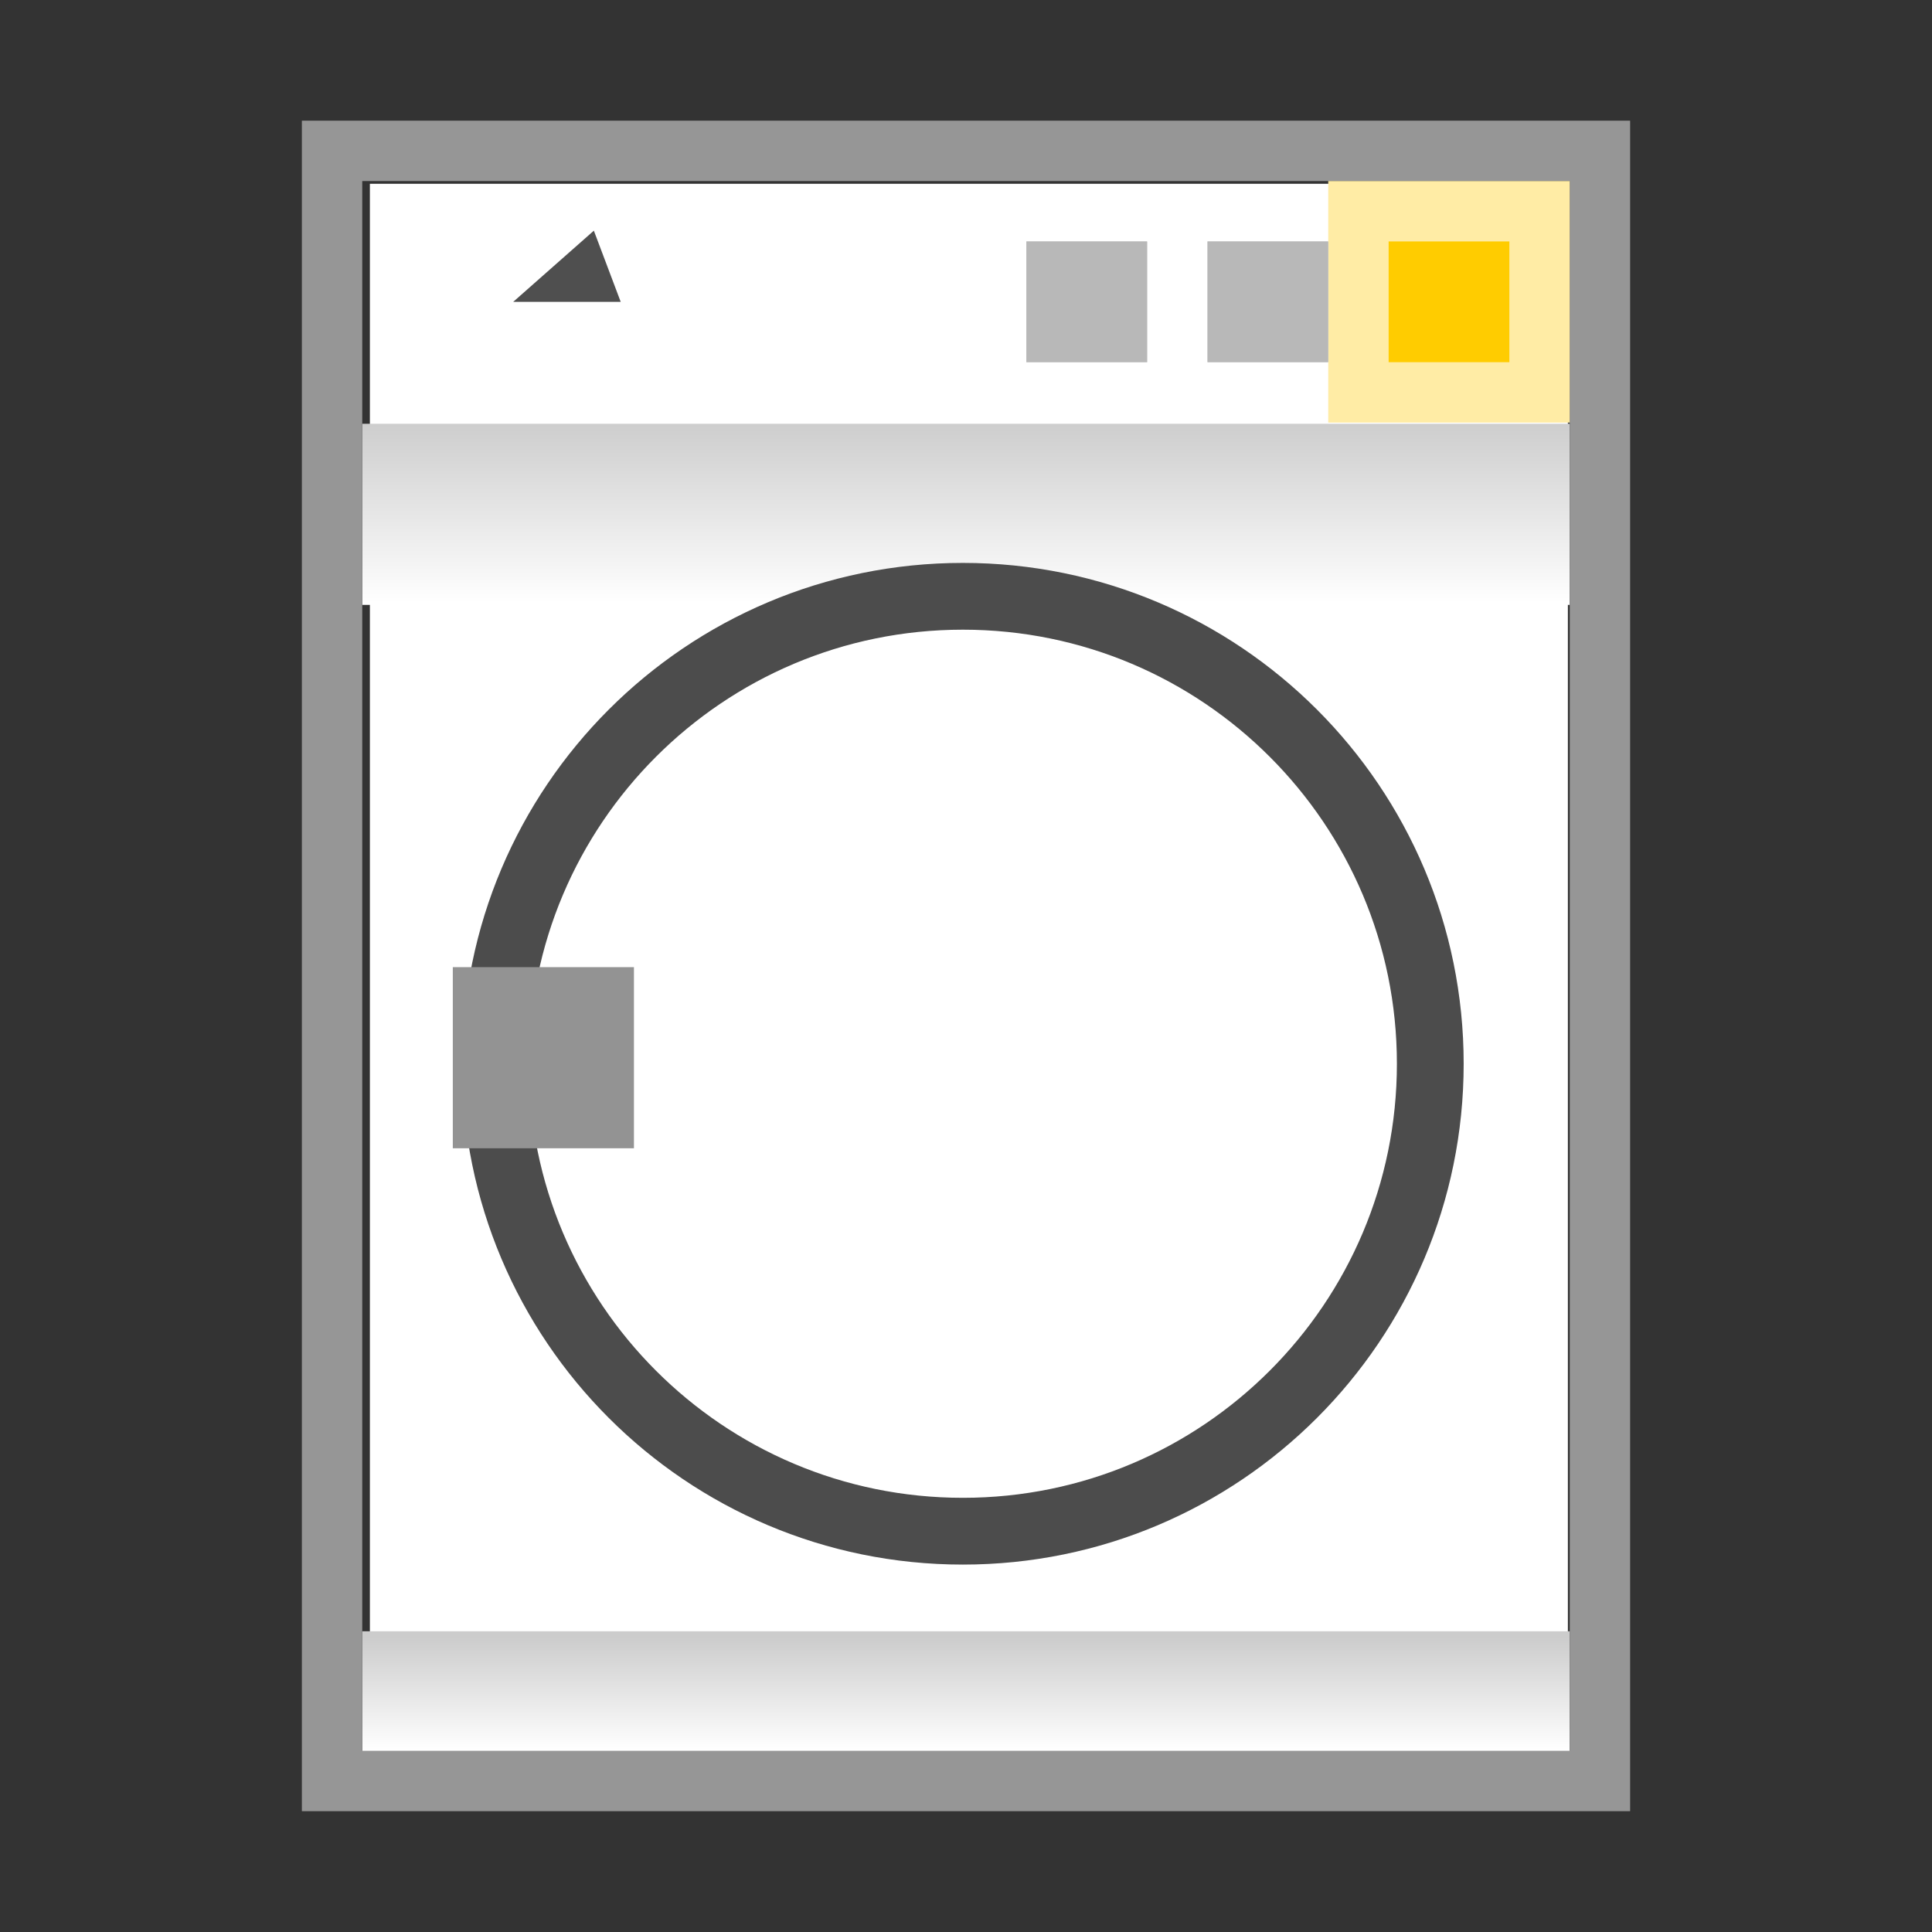
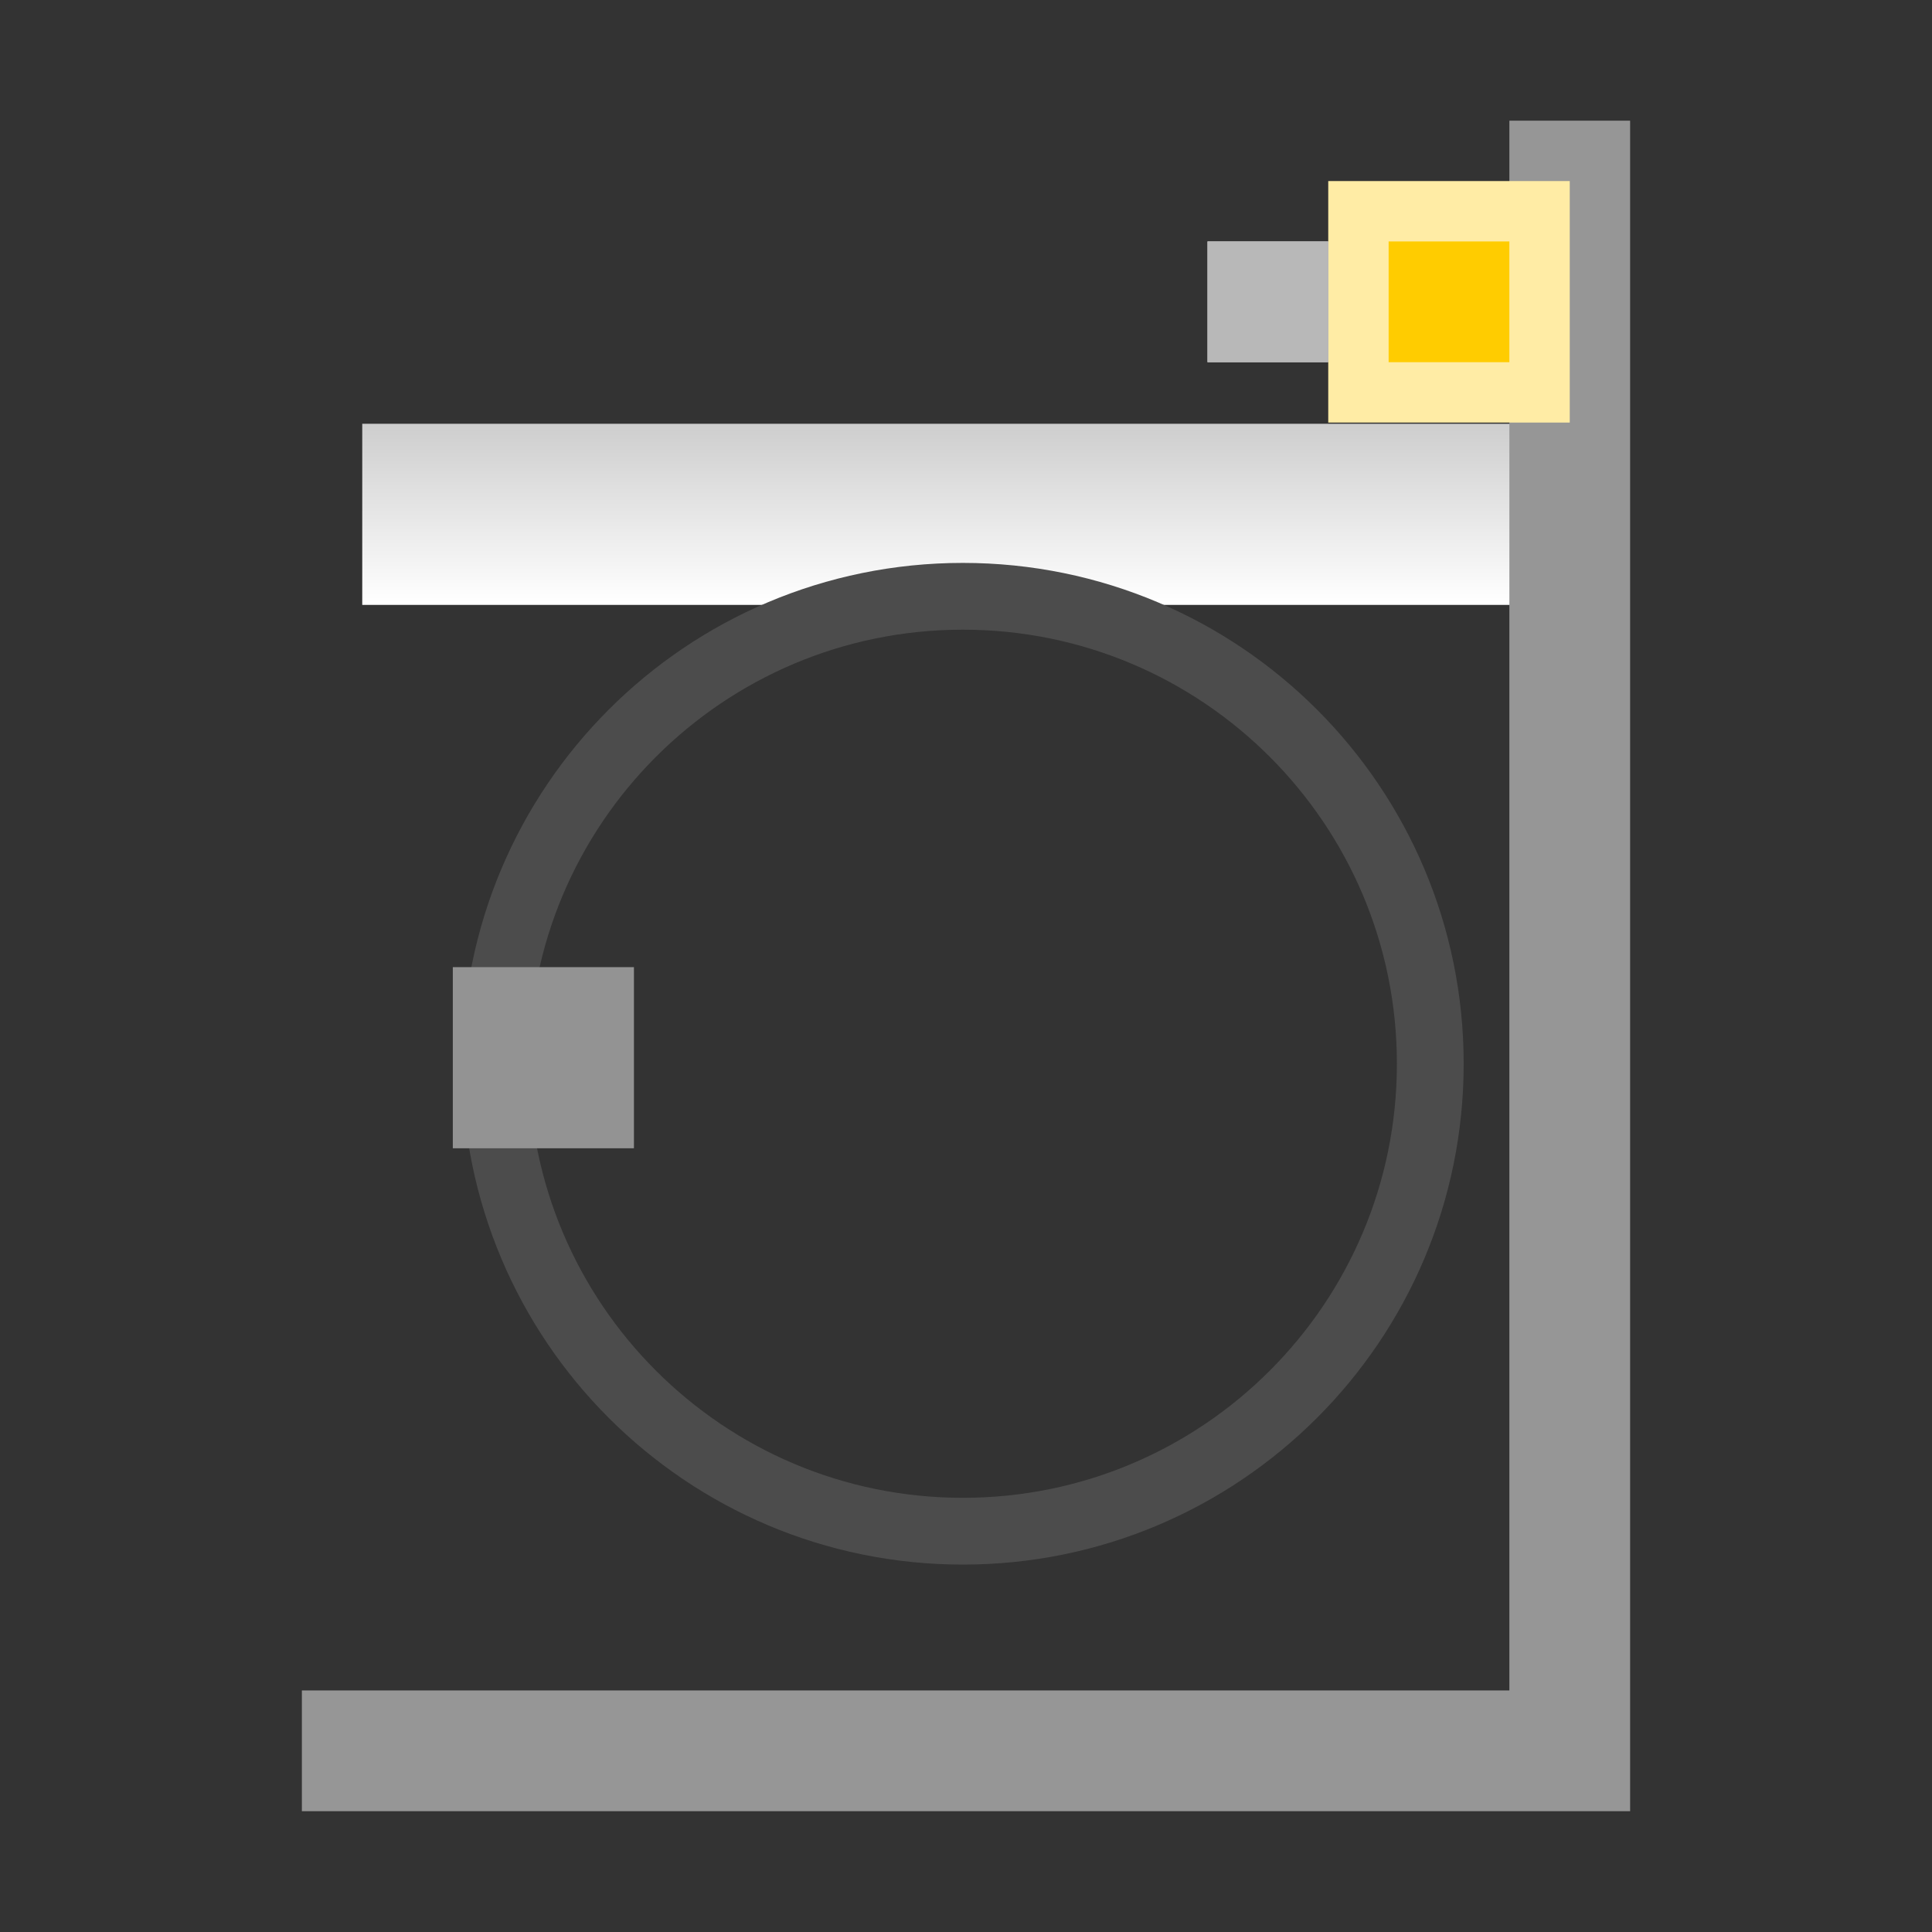
<svg xmlns="http://www.w3.org/2000/svg" xmlns:xlink="http://www.w3.org/1999/xlink" viewBox="0 0 64 64">
  <rect x="0" y="0" width="64" height="64" fill="#333333" stroke="none" />
  <defs>
    <linearGradient id="0" y2="70.362" gradientUnits="userSpaceOnUse" x2="0" gradientTransform="matrix(2 0 0 1.242-47.993 955.217)" y1="73.362">
      <stop style="stop-color:#fff" />
      <stop offset="1" style="stop-color:#ccc" />
    </linearGradient>
    <linearGradient id="1" y2="70.362" gradientUnits="userSpaceOnUse" y1="73.362" gradientTransform="matrix(2 0 0 2-47.871 861.627)" x2="0">
      <stop style="stop-color:#fff" />
      <stop offset="1" style="stop-color:#cdcdcd" />
    </linearGradient>
  </defs>
  <g transform="translate(0-988.362)">
-     <path d="m12.253 994.45h9.187 30.498v51.689h-39.685z" style="fill:#fff;color:#000" />
    <g style="fill:#d3d3d3">
-       <path d="m34 996.36h4v4h-4z" id="2" />
      <path d="m40 996.36h4v4h-4z" id="3" />
-       <path d="m46 996.36h4v4h-4z" />
    </g>
    <path d="m12 1002.4h40v6h-40z" style="fill:url(#1)" />
-     <path d="m12 1042.4h40v4h-40z" style="fill:url(#0)" />
-     <path d="m10 992.36v56h44l0-56zm2 2h40v52h-40z" style="fill:#969696;color:#000" />
+     <path d="m10 992.36v56h44l0-56zh40v52h-40z" style="fill:#969696;color:#000" />
    <path d="m47.38 1023.6c0 8.552-6.932 15.485-15.484 15.485s-15.484-6.933-15.484-15.485c0-8.552 6.932-15.485 15.484-15.485s15.484 6.933 15.484 15.485z" style="fill:none;stroke:#4c4c4c;stroke-width:2.212" />
    <path d="m15 1020.4h6v6h-6z" style="fill:#939393" />
-     <path d="m17 10l2.672-2.359.89 2.359z" transform="translate(0 988.362)" style="fill:#4f4f4f" />
    <path d="m44 994.36h8v8h-8z" style="fill:#ffeca5" />
    <path d="m46 996.36h4v4h-4z" style="fill:#fc0" />
    <g style="fill:#b8b8b8">
      <use xlink:href="#2" />
      <use xlink:href="#3" />
    </g>
  </g>
</svg>